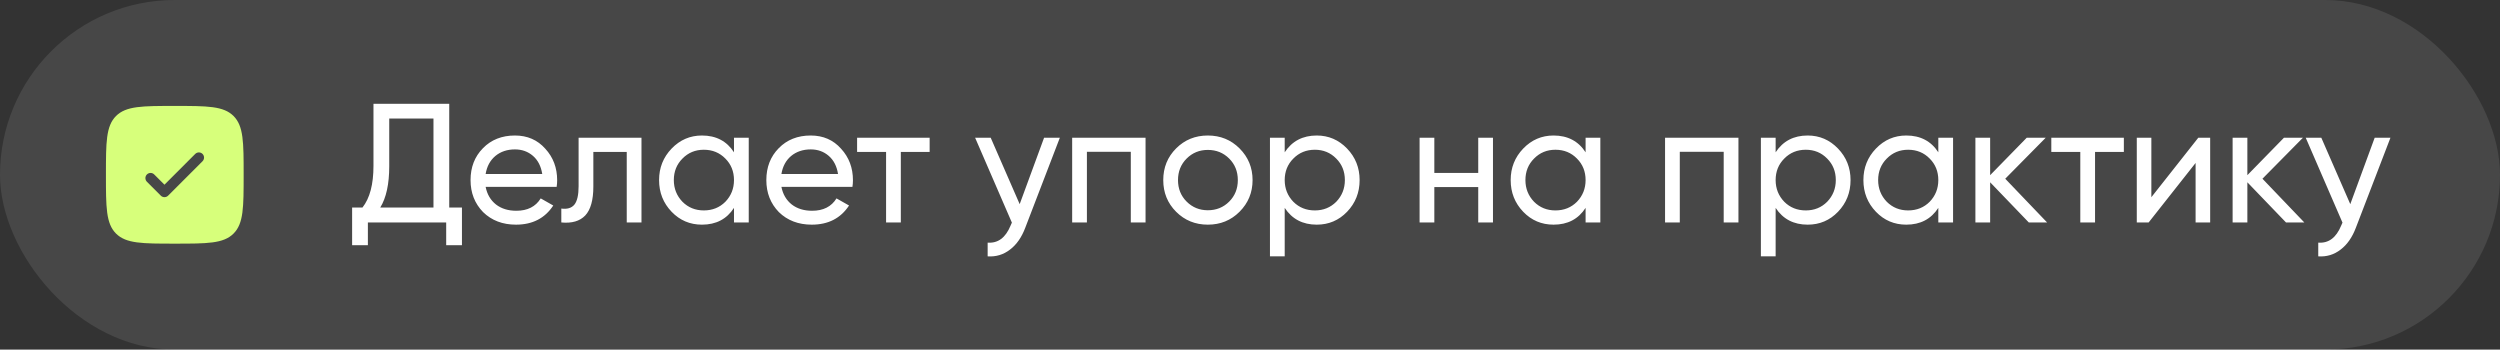
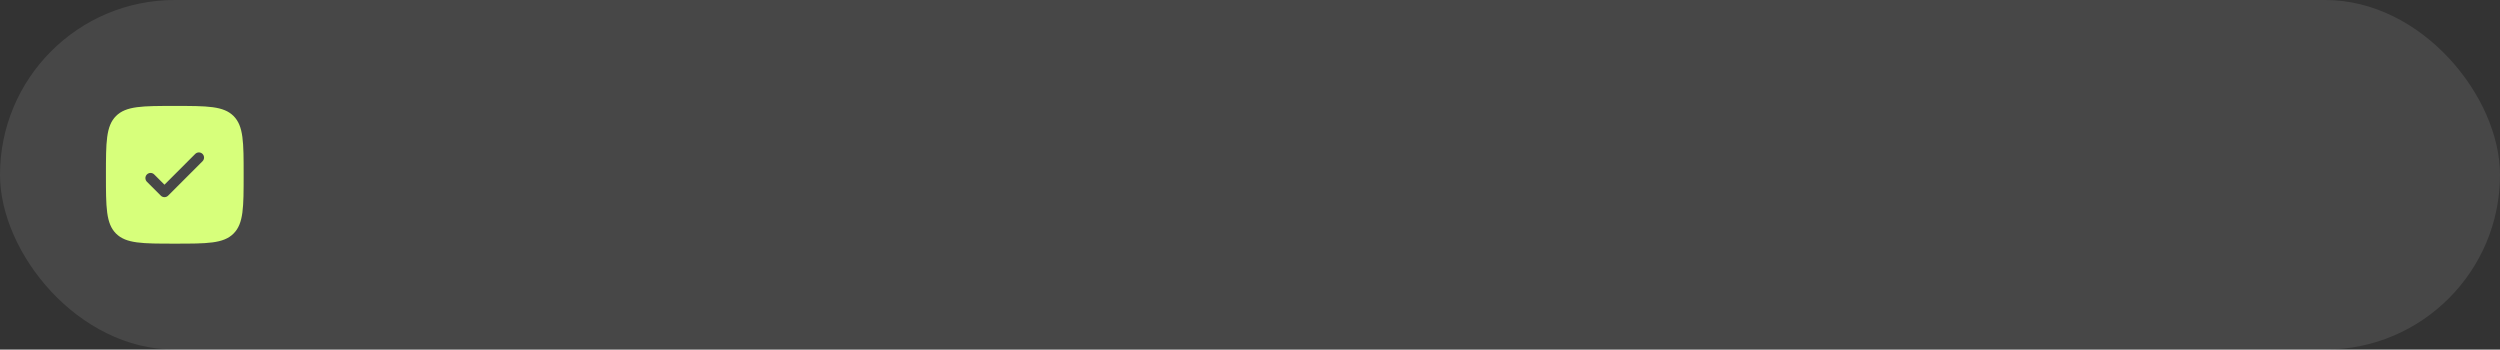
<svg xmlns="http://www.w3.org/2000/svg" width="236" height="33" viewBox="0 0 236 33" fill="none">
  <rect x="0" y="0" width="236" height="33" fill="#333333" stroke="none" />
  <rect opacity="0.1" width="236" height="33" rx="16.5" fill="white" />
-   <path d="M42.408 9.8V19.592H43.608V23.144H42.12V21H34.728V23.144H33.24V19.592H34.216C34.909 18.717 35.256 17.405 35.256 15.656V9.8H42.408ZM35.896 19.592H40.92V11.192H36.744V15.688C36.744 17.373 36.461 18.675 35.896 19.592ZM52.548 17.64H45.844C45.983 18.344 46.309 18.899 46.821 19.304C47.333 19.699 47.972 19.896 48.74 19.896C49.797 19.896 50.565 19.507 51.044 18.728L52.228 19.4C51.439 20.605 50.266 21.208 48.709 21.208C47.45 21.208 46.415 20.813 45.605 20.024C44.815 19.213 44.42 18.205 44.42 17C44.42 15.784 44.81 14.781 45.589 13.992C46.367 13.192 47.375 12.792 48.612 12.792C49.786 12.792 50.74 13.208 51.477 14.04C52.223 14.851 52.596 15.843 52.596 17.016C52.596 17.219 52.581 17.427 52.548 17.64ZM48.612 14.104C47.877 14.104 47.258 14.312 46.757 14.728C46.266 15.144 45.962 15.709 45.844 16.424H51.188C51.071 15.688 50.778 15.117 50.309 14.712C49.839 14.307 49.274 14.104 48.612 14.104ZM54.62 13H60.556V21H59.164V14.344H56.012V17.608C56.012 18.888 55.756 19.8 55.244 20.344C54.732 20.877 53.98 21.096 52.988 21V19.688C53.543 19.763 53.953 19.64 54.22 19.32C54.487 18.989 54.62 18.408 54.62 17.576V13ZM69.289 14.376V13H70.681V21H69.289V19.624C68.607 20.68 67.599 21.208 66.265 21.208C65.135 21.208 64.18 20.803 63.401 19.992C62.612 19.171 62.217 18.173 62.217 17C62.217 15.837 62.612 14.845 63.401 14.024C64.191 13.203 65.145 12.792 66.265 12.792C67.599 12.792 68.607 13.32 69.289 14.376ZM66.441 19.864C67.252 19.864 67.929 19.592 68.473 19.048C69.017 18.483 69.289 17.8 69.289 17C69.289 16.189 69.017 15.512 68.473 14.968C67.929 14.413 67.252 14.136 66.441 14.136C65.641 14.136 64.969 14.413 64.425 14.968C63.881 15.512 63.609 16.189 63.609 17C63.609 17.8 63.881 18.483 64.425 19.048C64.969 19.592 65.641 19.864 66.441 19.864ZM80.47 17.64H73.766C73.905 18.344 74.23 18.899 74.742 19.304C75.254 19.699 75.894 19.896 76.662 19.896C77.718 19.896 78.486 19.507 78.966 18.728L80.15 19.4C79.361 20.605 78.188 21.208 76.63 21.208C75.372 21.208 74.337 20.813 73.526 20.024C72.737 19.213 72.342 18.205 72.342 17C72.342 15.784 72.732 14.781 73.51 13.992C74.289 13.192 75.297 12.792 76.534 12.792C77.708 12.792 78.662 13.208 79.398 14.04C80.145 14.851 80.518 15.843 80.518 17.016C80.518 17.219 80.502 17.427 80.47 17.64ZM76.534 14.104C75.798 14.104 75.18 14.312 74.678 14.728C74.188 15.144 73.884 15.709 73.766 16.424H79.11C78.993 15.688 78.7 15.117 78.23 14.712C77.761 14.307 77.196 14.104 76.534 14.104ZM80.91 13H87.758V14.344H85.038V21H83.646V14.344H80.91V13ZM96.258 19.272L98.562 13H100.05L96.786 21.496C96.445 22.403 95.965 23.091 95.346 23.56C94.727 24.04 94.023 24.253 93.234 24.2V22.904C94.204 22.979 94.924 22.445 95.394 21.304L95.522 21.016L92.05 13H93.522L96.258 19.272ZM101.212 13H108.14V21H106.748V14.328H102.604V21H101.212V13ZM117.011 19.992C116.2 20.803 115.203 21.208 114.019 21.208C112.835 21.208 111.838 20.803 111.027 19.992C110.216 19.181 109.811 18.184 109.811 17C109.811 15.816 110.216 14.819 111.027 14.008C111.838 13.197 112.835 12.792 114.019 12.792C115.203 12.792 116.2 13.197 117.011 14.008C117.832 14.829 118.243 15.827 118.243 17C118.243 18.173 117.832 19.171 117.011 19.992ZM114.019 19.848C114.819 19.848 115.491 19.576 116.035 19.032C116.579 18.488 116.851 17.811 116.851 17C116.851 16.189 116.579 15.512 116.035 14.968C115.491 14.424 114.819 14.152 114.019 14.152C113.23 14.152 112.563 14.424 112.019 14.968C111.475 15.512 111.203 16.189 111.203 17C111.203 17.811 111.475 18.488 112.019 19.032C112.563 19.576 113.23 19.848 114.019 19.848ZM124.3 12.792C125.42 12.792 126.375 13.203 127.164 14.024C127.953 14.845 128.348 15.837 128.348 17C128.348 18.173 127.953 19.171 127.164 19.992C126.385 20.803 125.431 21.208 124.3 21.208C122.977 21.208 121.969 20.68 121.276 19.624V24.2H119.884V13H121.276V14.376C121.969 13.32 122.977 12.792 124.3 12.792ZM124.124 19.864C124.924 19.864 125.596 19.592 126.14 19.048C126.684 18.483 126.956 17.8 126.956 17C126.956 16.189 126.684 15.512 126.14 14.968C125.596 14.413 124.924 14.136 124.124 14.136C123.313 14.136 122.636 14.413 122.092 14.968C121.548 15.512 121.276 16.189 121.276 17C121.276 17.8 121.548 18.483 122.092 19.048C122.636 19.592 123.313 19.864 124.124 19.864ZM139.545 16.328V13H140.937V21H139.545V17.656H135.401V21H134.009V13H135.401V16.328H139.545ZM149.68 14.376V13H151.072V21H149.68V19.624C148.997 20.68 147.989 21.208 146.656 21.208C145.525 21.208 144.571 20.803 143.792 19.992C143.003 19.171 142.608 18.173 142.608 17C142.608 15.837 143.003 14.845 143.792 14.024C144.581 13.203 145.536 12.792 146.656 12.792C147.989 12.792 148.997 13.32 149.68 14.376ZM146.832 19.864C147.643 19.864 148.32 19.592 148.864 19.048C149.408 18.483 149.68 17.8 149.68 17C149.68 16.189 149.408 15.512 148.864 14.968C148.32 14.413 147.643 14.136 146.832 14.136C146.032 14.136 145.36 14.413 144.816 14.968C144.272 15.512 144 16.189 144 17C144 17.8 144.272 18.483 144.816 19.048C145.36 19.592 146.032 19.864 146.832 19.864ZM157.181 13H164.109V21H162.717V14.328H158.573V21H157.181V13ZM170.644 12.792C171.764 12.792 172.719 13.203 173.508 14.024C174.297 14.845 174.692 15.837 174.692 17C174.692 18.173 174.297 19.171 173.508 19.992C172.729 20.803 171.775 21.208 170.644 21.208C169.321 21.208 168.313 20.68 167.62 19.624V24.2H166.228V13H167.62V14.376C168.313 13.32 169.321 12.792 170.644 12.792ZM170.468 19.864C171.268 19.864 171.94 19.592 172.484 19.048C173.028 18.483 173.3 17.8 173.3 17C173.3 16.189 173.028 15.512 172.484 14.968C171.94 14.413 171.268 14.136 170.468 14.136C169.657 14.136 168.98 14.413 168.436 14.968C167.892 15.512 167.62 16.189 167.62 17C167.62 17.8 167.892 18.483 168.436 19.048C168.98 19.592 169.657 19.864 170.468 19.864ZM182.977 14.376V13H184.369V21H182.977V19.624C182.294 20.68 181.286 21.208 179.953 21.208C178.822 21.208 177.868 20.803 177.089 19.992C176.3 19.171 175.905 18.173 175.905 17C175.905 15.837 176.3 14.845 177.089 14.024C177.878 13.203 178.833 12.792 179.953 12.792C181.286 12.792 182.294 13.32 182.977 14.376ZM180.129 19.864C180.94 19.864 181.617 19.592 182.161 19.048C182.705 18.483 182.977 17.8 182.977 17C182.977 16.189 182.705 15.512 182.161 14.968C181.617 14.413 180.94 14.136 180.129 14.136C179.329 14.136 178.657 14.413 178.113 14.968C177.569 15.512 177.297 16.189 177.297 17C177.297 17.8 177.569 18.483 178.113 19.048C178.657 19.592 179.329 19.864 180.129 19.864ZM189.294 16.872L193.246 21H191.518L187.87 17.208V21H186.478V13H187.87V16.536L191.326 13H193.118L189.294 16.872ZM193.644 13H200.492V14.344H197.772V21H196.38V14.344H193.644V13ZM203.088 18.616L207.52 13H208.64V21H207.264V15.384L202.832 21H201.712V13H203.088V18.616ZM213.575 16.872L217.527 21H215.799L212.151 17.208V21H210.759V13H212.151V16.536L215.607 13H217.399L213.575 16.872ZM221.867 19.272L224.171 13H225.659L222.395 21.496C222.054 22.403 221.574 23.091 220.955 23.56C220.337 24.04 219.633 24.253 218.843 24.2V22.904C219.814 22.979 220.534 22.445 221.003 21.304L221.131 21.016L217.659 13H219.131L221.867 19.272Z" fill="white" />
  <path fill-rule="evenodd" clip-rule="evenodd" d="M16.5 23C13.436 23 11.904 23 10.952 22.048C10 21.097 10 19.564 10 16.5C10 13.436 10 11.904 10.952 10.952C11.905 10 13.436 10 16.5 10C19.564 10 21.096 10 22.048 10.952C23 11.905 23 13.436 23 16.5C23 19.564 23 21.096 22.048 22.048C21.097 23 19.564 23 16.5 23ZM19.119 14.53C19.211 14.622 19.262 14.746 19.262 14.875C19.262 15.004 19.211 15.128 19.119 15.22L15.87 18.47C15.778 18.561 15.654 18.612 15.525 18.612C15.396 18.612 15.272 18.561 15.181 18.47L13.88 17.169C13.833 17.125 13.794 17.071 13.768 17.011C13.741 16.951 13.727 16.887 13.725 16.821C13.724 16.756 13.736 16.691 13.761 16.63C13.785 16.57 13.822 16.514 13.868 16.468C13.914 16.422 13.97 16.385 14.03 16.361C14.091 16.336 14.156 16.324 14.221 16.325C14.287 16.327 14.351 16.341 14.411 16.367C14.471 16.394 14.525 16.433 14.569 16.48L15.525 17.436L18.43 14.53C18.522 14.439 18.646 14.388 18.775 14.388C18.904 14.388 19.028 14.439 19.119 14.53Z" fill="#D7FF7B" />
</svg>